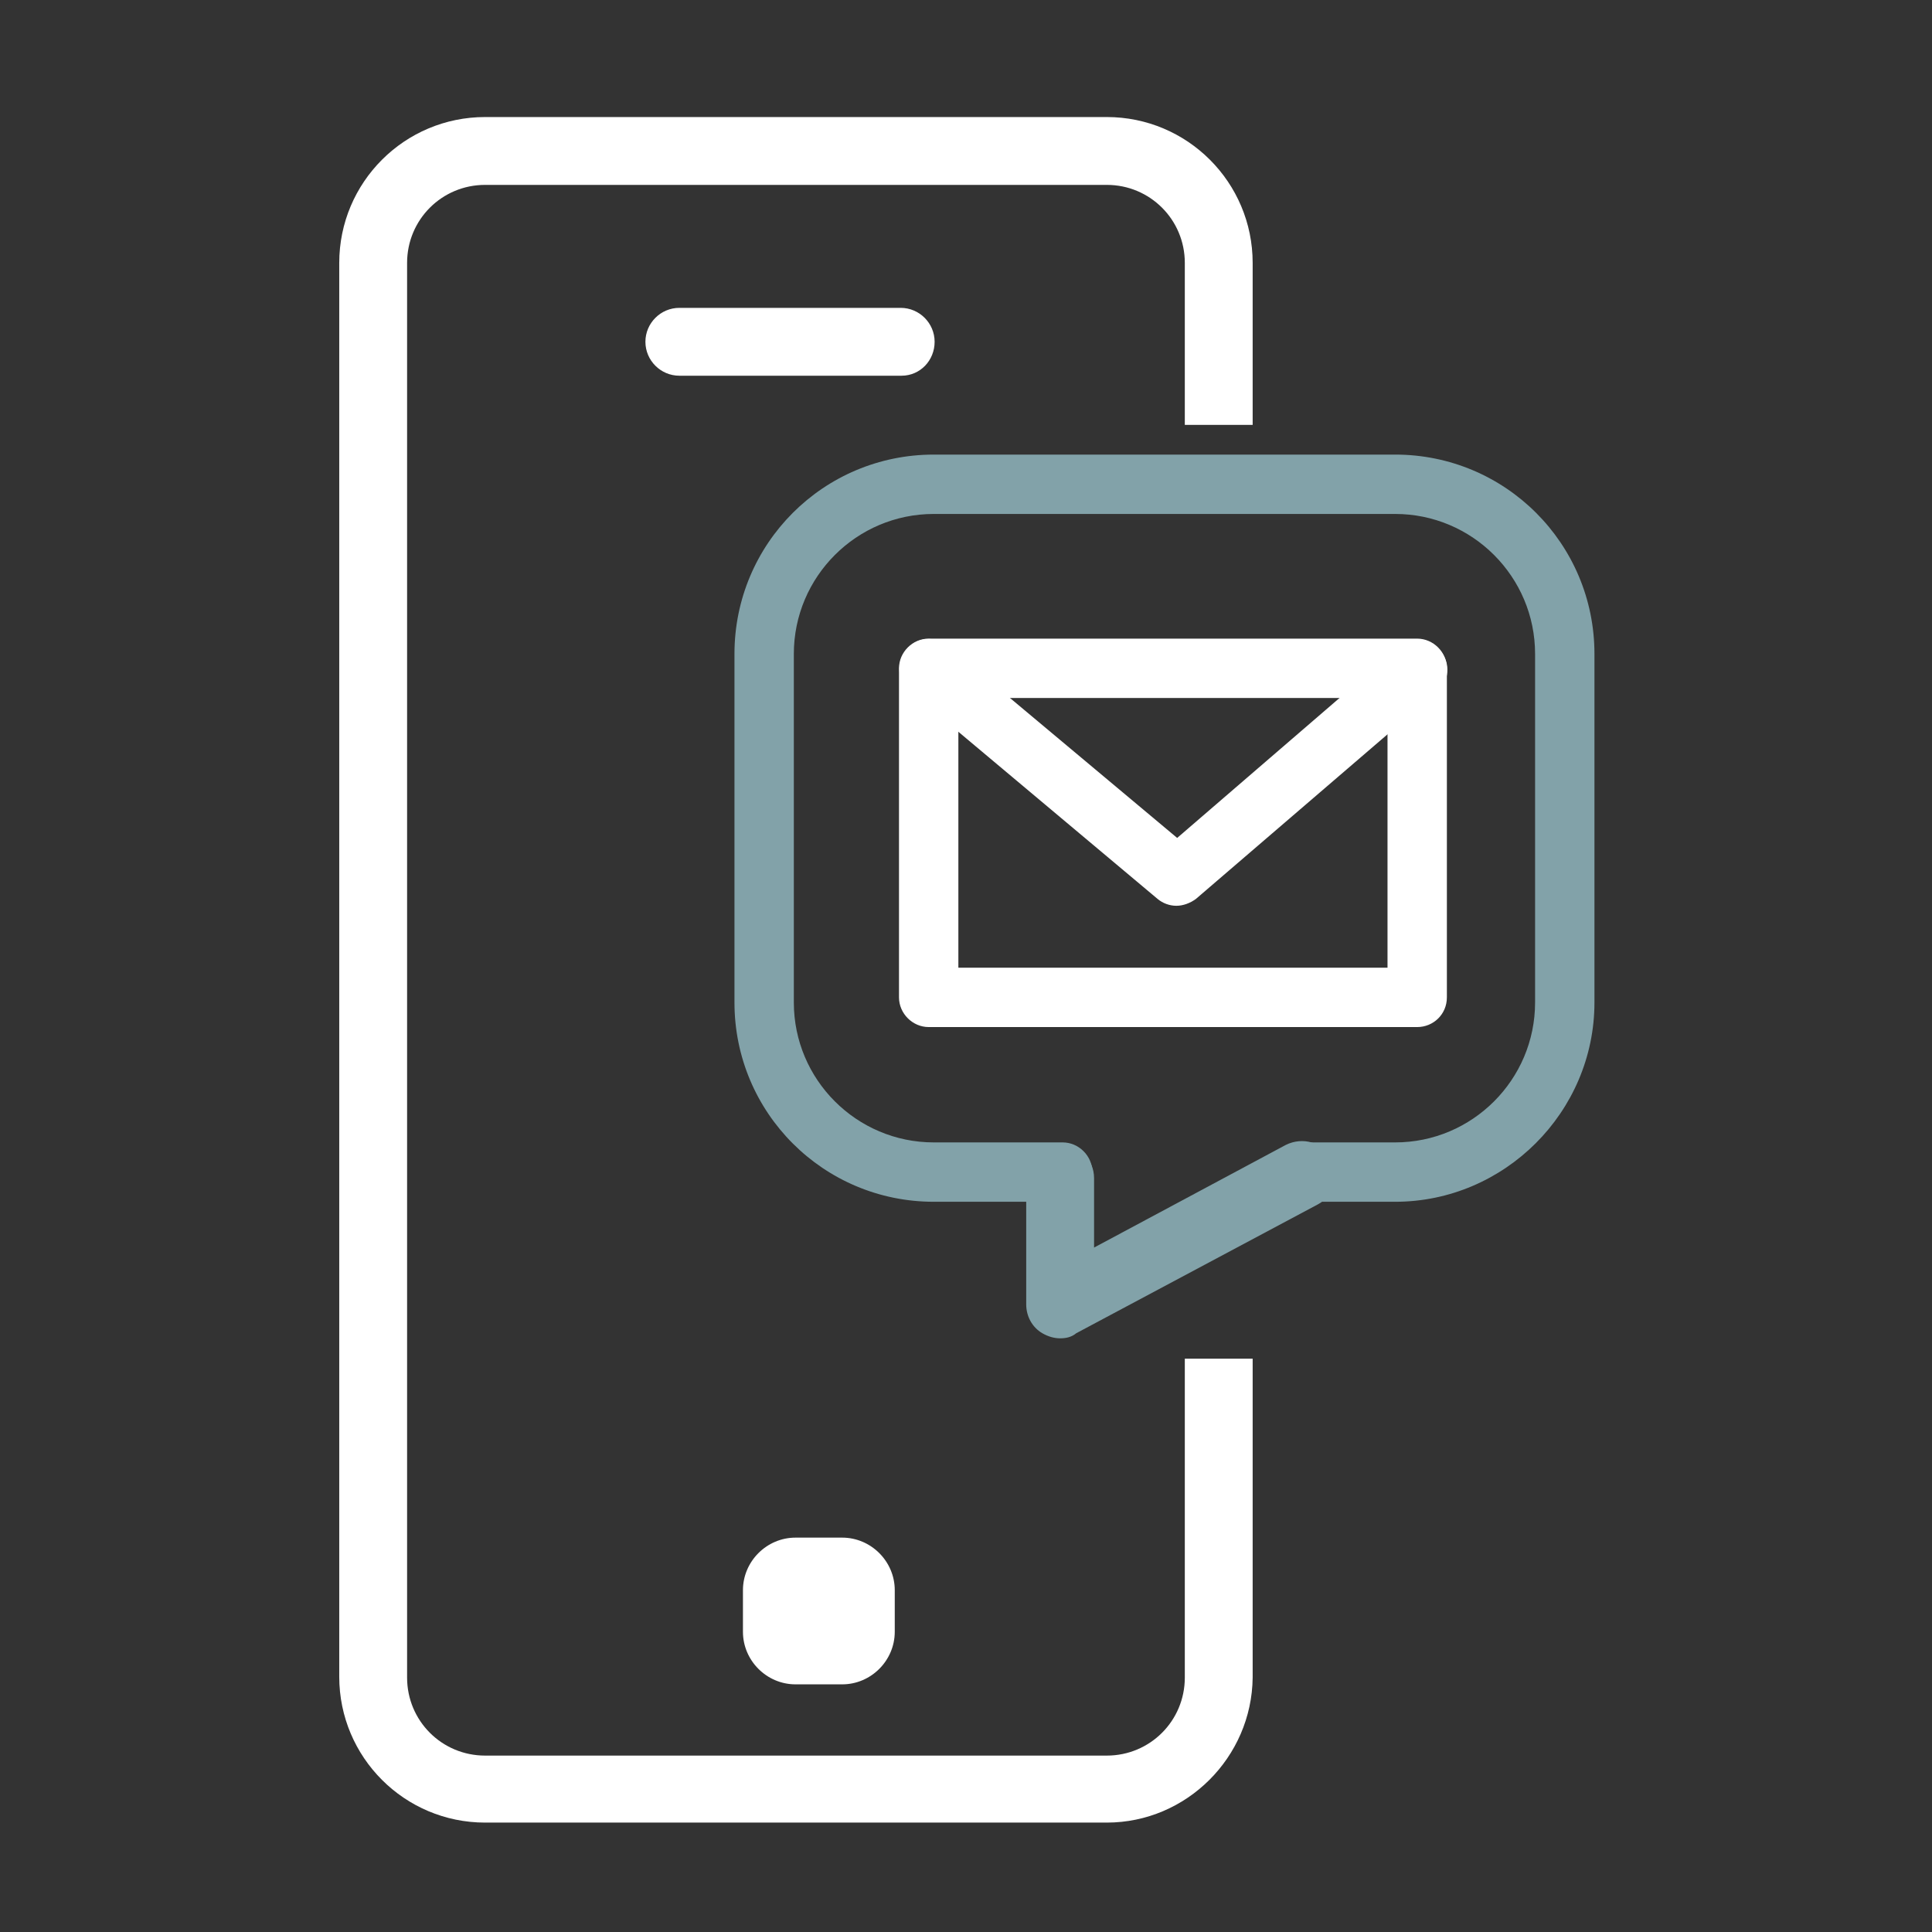
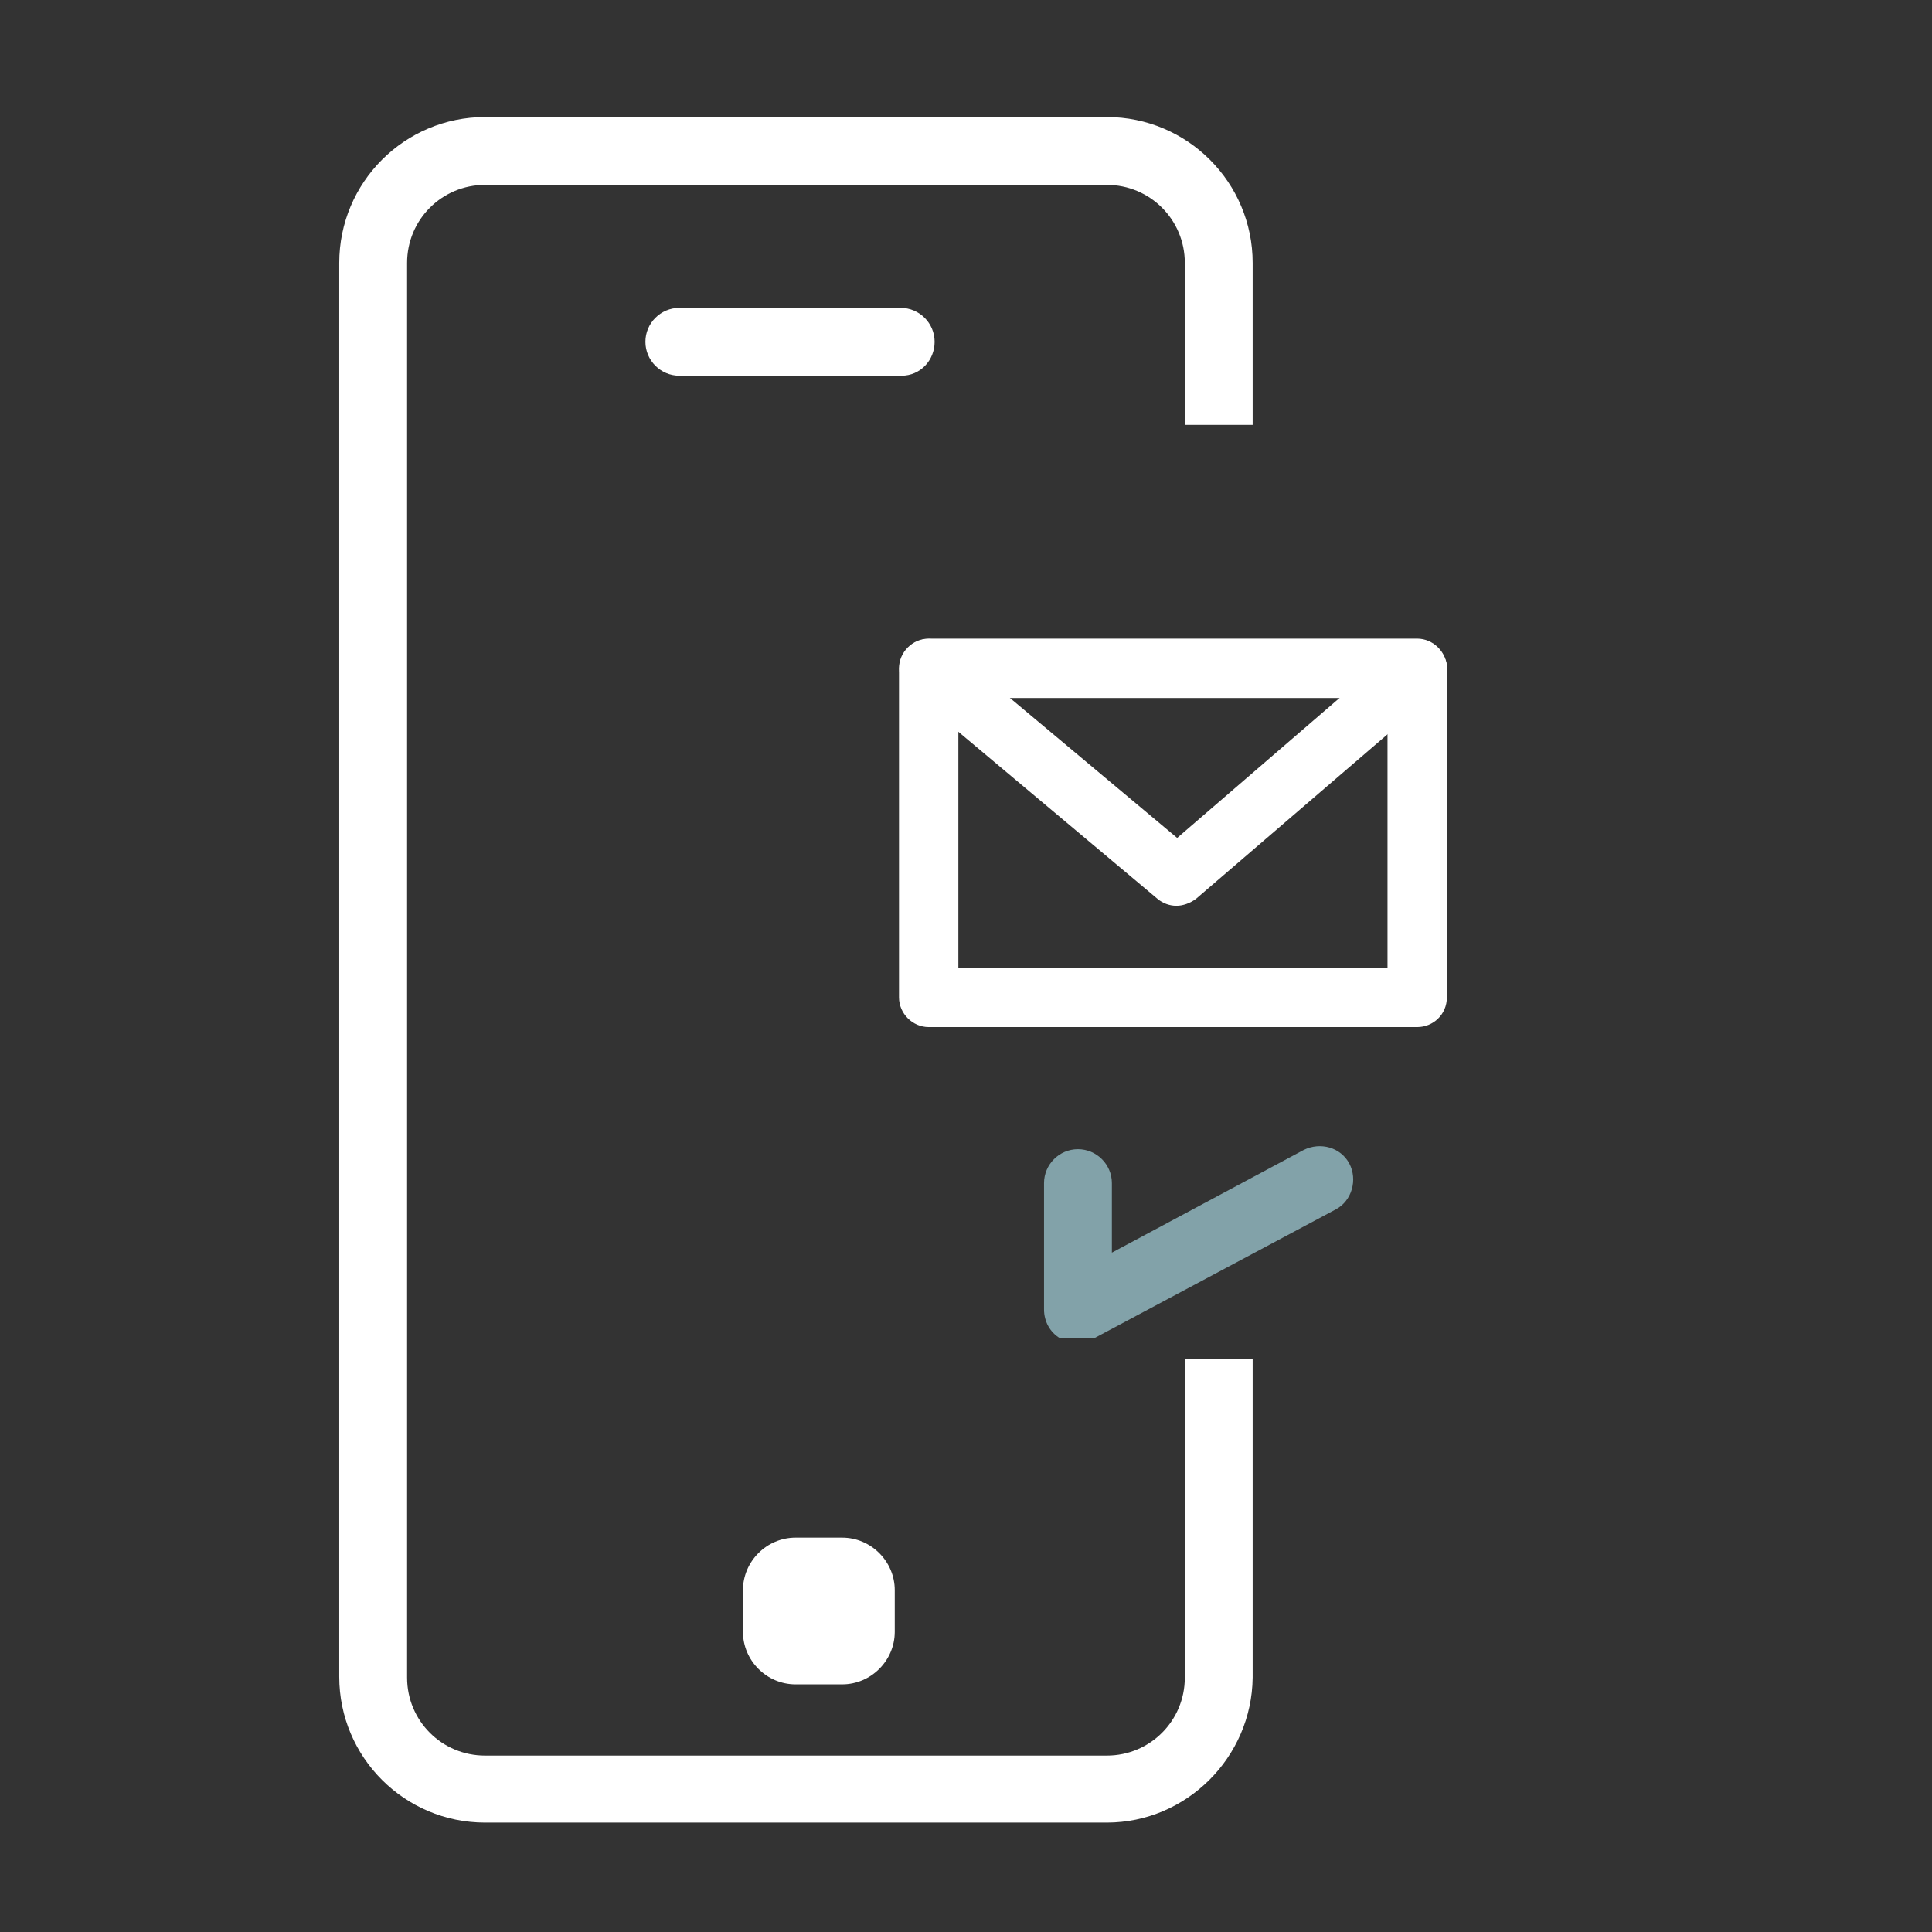
<svg xmlns="http://www.w3.org/2000/svg" version="1.1" id="Layer_1" x="0px" y="0px" viewBox="0 0 227.8 227.8" style="enable-background:new 0 0 227.8 227.8;" xml:space="preserve">
  <rect x="0" y="0" width="227.8" height="227.8" fill="#333333" stroke="none" />
  <style type="text/css">
	.st0{fill:#FFFFFF;}
	.st1{fill:#82A2A9;}
</style>
  <g>
    <g>
      <path class="st0" d="M106.3,44.3H80.1c-2.2,0-4-1.8-4-4s1.8-4,4-4h26.1c2.2,0,4,1.8,4,4S108.5,44.3,106.3,44.3z" />
    </g>
    <g>
      <path class="st0" d="M130.5,214.9H57.2c-9.5,0-17.2-7.7-17.2-17.2V31c0-9.5,7.7-17.2,17.2-17.2h73.3c9.5,0,17.2,7.7,17.2,17.2    v19.1h-8V31c0-5.1-4.1-9.2-9.2-9.2H57.2c-5.1,0-9.2,4.1-9.2,9.2v166.8c0,5.1,4.1,9.2,9.2,9.2h73.3c5.1,0,9.2-4.1,9.2-9.2v-37.6h8    v37.6C147.6,207.2,139.9,214.9,130.5,214.9z" />
    </g>
    <g>
      <path class="st0" d="M99.3,198.6h-5.5c-3.4,0-6.2-2.8-6.2-6.2v-4.9c0-3.4,2.8-6.2,6.2-6.2h5.5c3.4,0,6.2,2.8,6.2,6.2v4.9    C105.5,195.8,102.7,198.6,99.3,198.6z" />
    </g>
    <g>
      <g>
        <g>
-           <path class="st1" d="M164.5,141.7h-11.2c-1.9,0-3.5-1.6-3.5-3.5s1.6-3.5,3.5-3.5h11.2c9.1,0,16.5-7.4,16.5-16.5V77.1      c0-9.1-7.4-16.5-16.5-16.5h-54.4c-9.1,0-16.5,7.4-16.5,16.5v41.1c0,9.1,7.4,16.5,16.5,16.5h15.2c1.9,0,3.5,1.6,3.5,3.5      s-1.6,3.5-3.5,3.5h-15.2c-13,0-23.5-10.5-23.5-23.5V77.1c0-13,10.5-23.5,23.5-23.5h54.4c13,0,23.5,10.5,23.5,23.5v41.1      C188,131.1,177.4,141.7,164.5,141.7z" />
-         </g>
+           </g>
      </g>
      <g>
        <g>
-           <path class="st1" d="M125,157.8c-0.7,0-1.4-0.2-2.1-0.6c-1.2-0.7-1.9-2-1.9-3.4l0-14.9c0-2.2,1.8-4,4-4c0,0,0,0,0,0      c2.2,0,4,1.8,4,4l0,8.2l22.6-12.1c2-1,4.4-0.3,5.4,1.6c1,1.9,0.3,4.4-1.6,5.4l-28.5,15.2C126.3,157.7,125.6,157.8,125,157.8z" />
+           <path class="st1" d="M125,157.8c-1.2-0.7-1.9-2-1.9-3.4l0-14.9c0-2.2,1.8-4,4-4c0,0,0,0,0,0      c2.2,0,4,1.8,4,4l0,8.2l22.6-12.1c2-1,4.4-0.3,5.4,1.6c1,1.9,0.3,4.4-1.6,5.4l-28.5,15.2C126.3,157.7,125.6,157.8,125,157.8z" />
        </g>
      </g>
    </g>
    <g>
      <path class="st0" d="M167.1,121.1h-57.6c-1.9,0-3.5-1.6-3.5-3.5V78.8c0-1.9,1.6-3.5,3.5-3.5h57.6c1.9,0,3.5,1.6,3.5,3.5v38.8    C170.6,119.6,169,121.1,167.1,121.1z M113,114.1h50.6V82.3H113V114.1z" />
    </g>
    <g>
      <path class="st0" d="M138.7,106.8c-0.8,0-1.6-0.3-2.2-0.8l-29.2-24.5c-1.5-1.2-1.7-3.4-0.4-4.9c1.2-1.5,3.4-1.7,4.9-0.4l27,22.6    l26.1-22.5c1.5-1.3,3.7-1.1,4.9,0.4c1.3,1.5,1.1,3.7-0.4,4.9L141,106C140.3,106.5,139.5,106.8,138.7,106.8z" />
    </g>
  </g>
</svg>